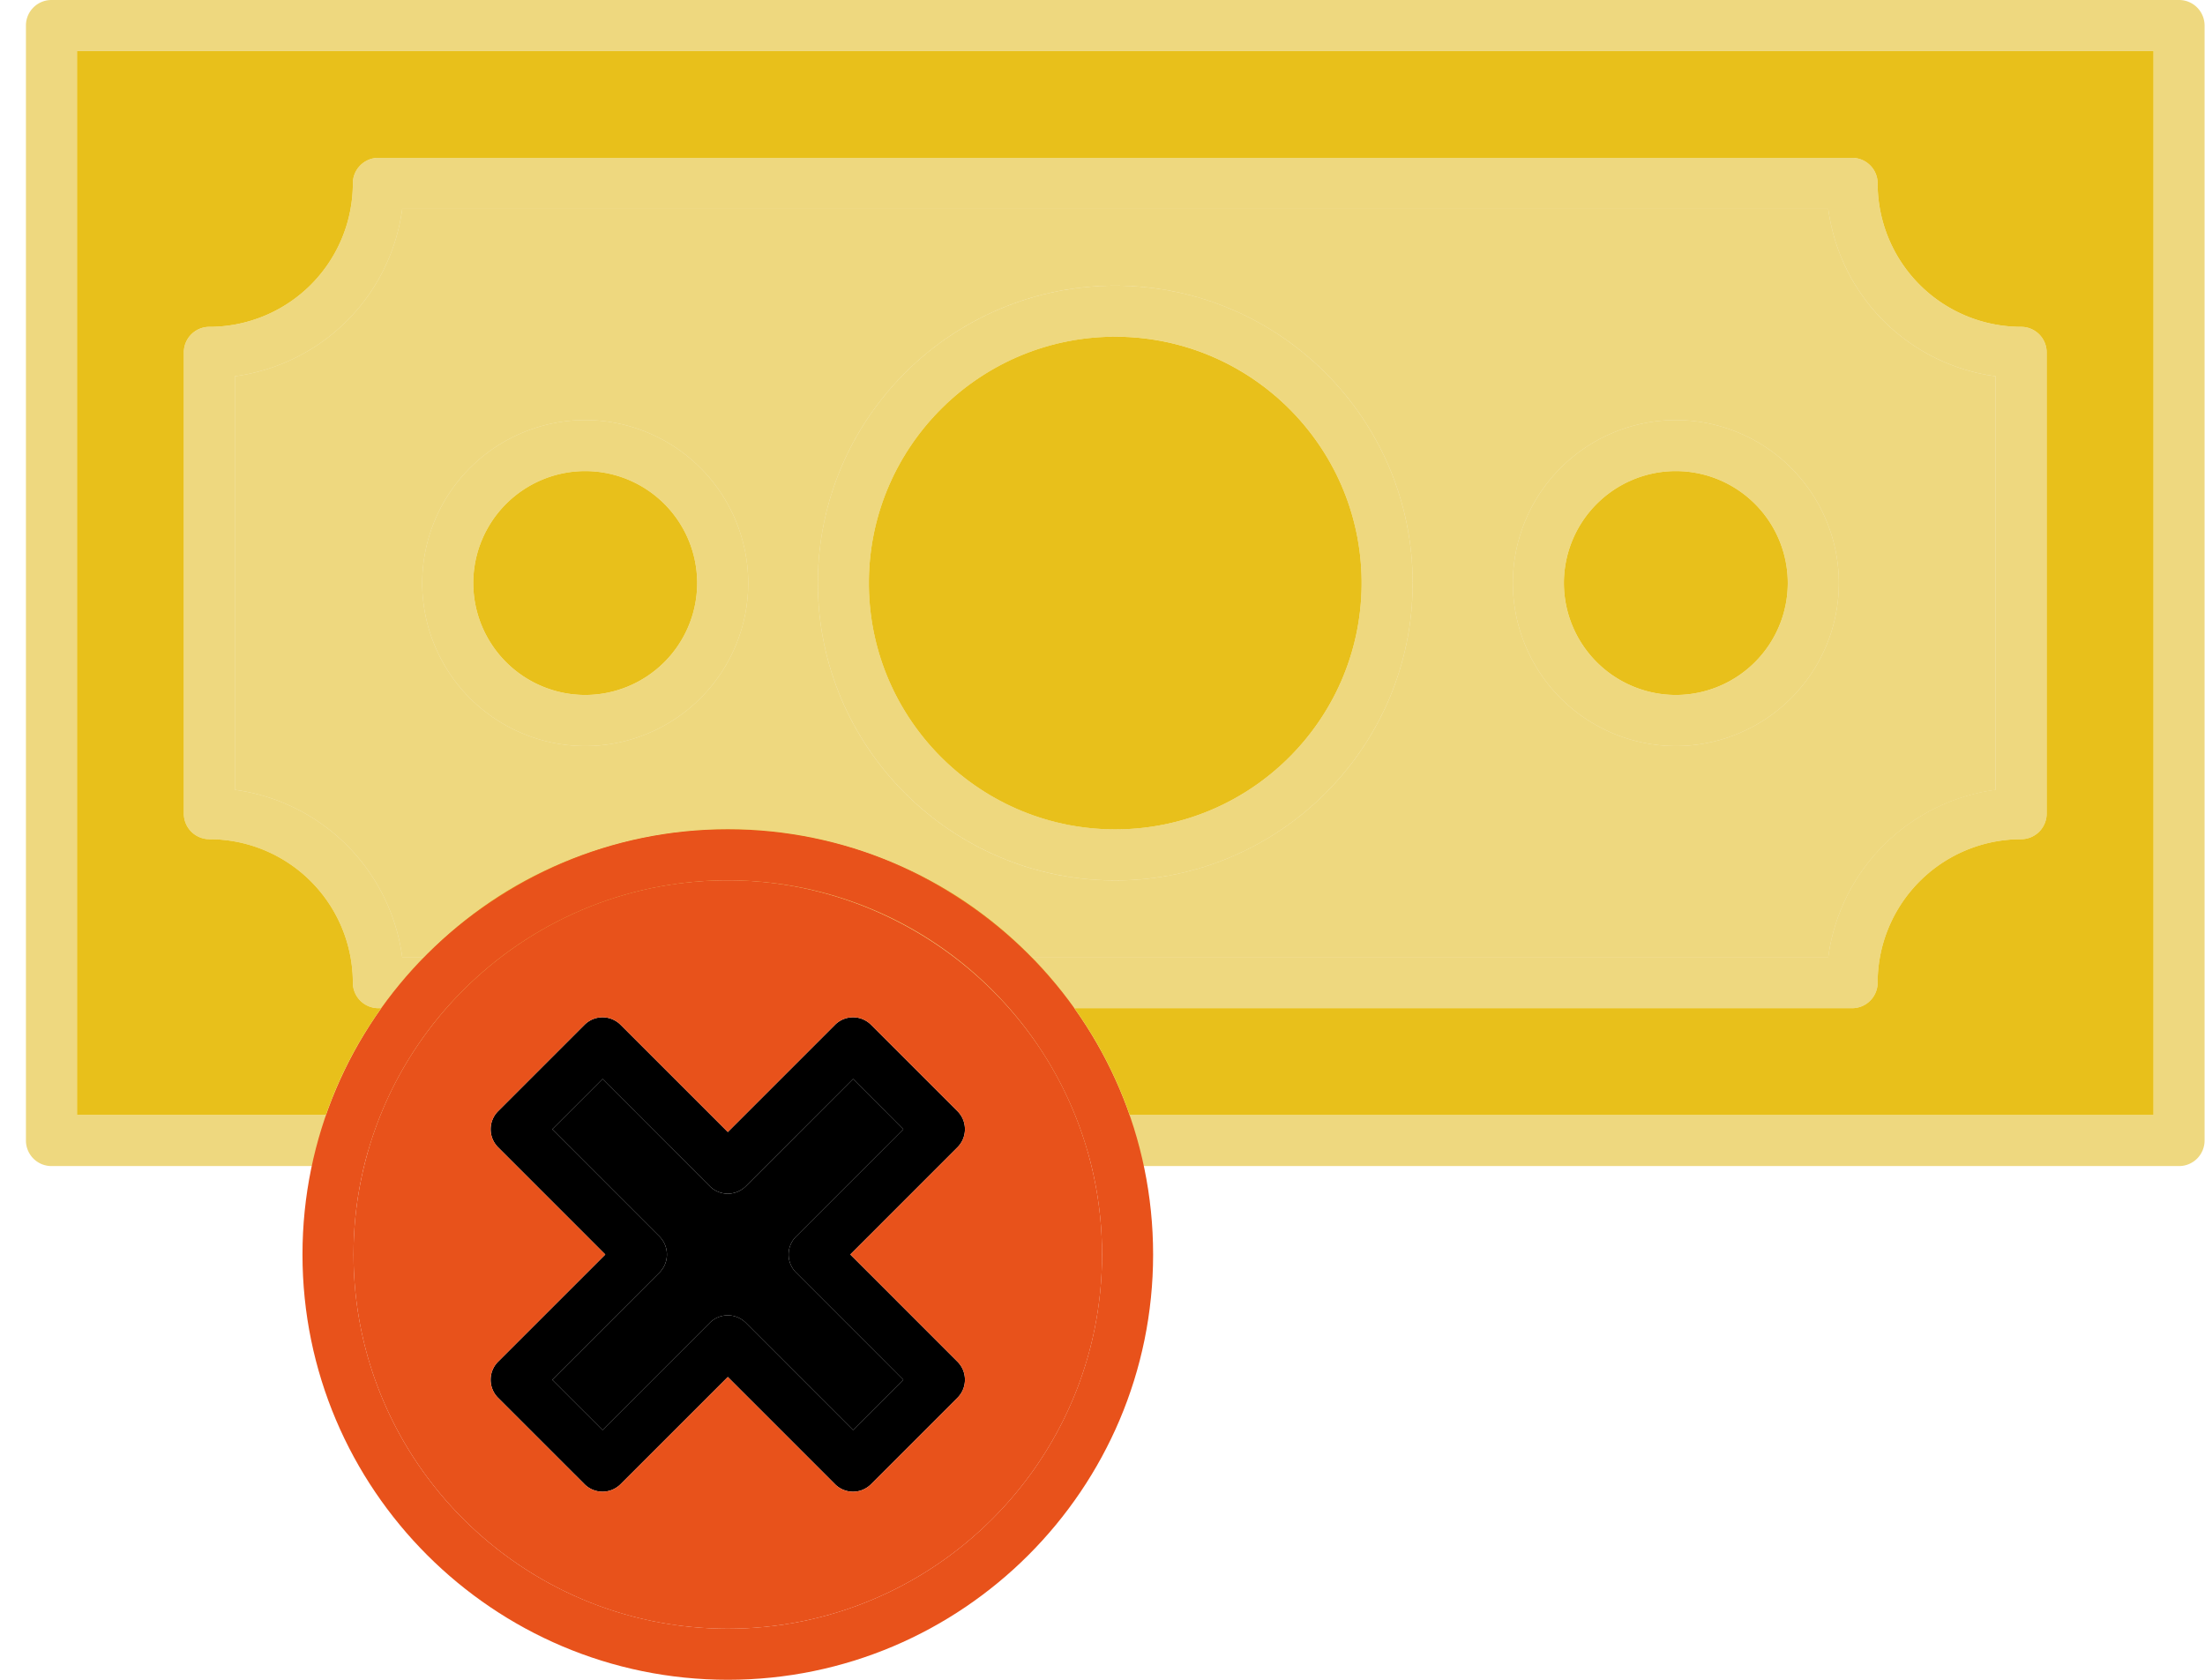
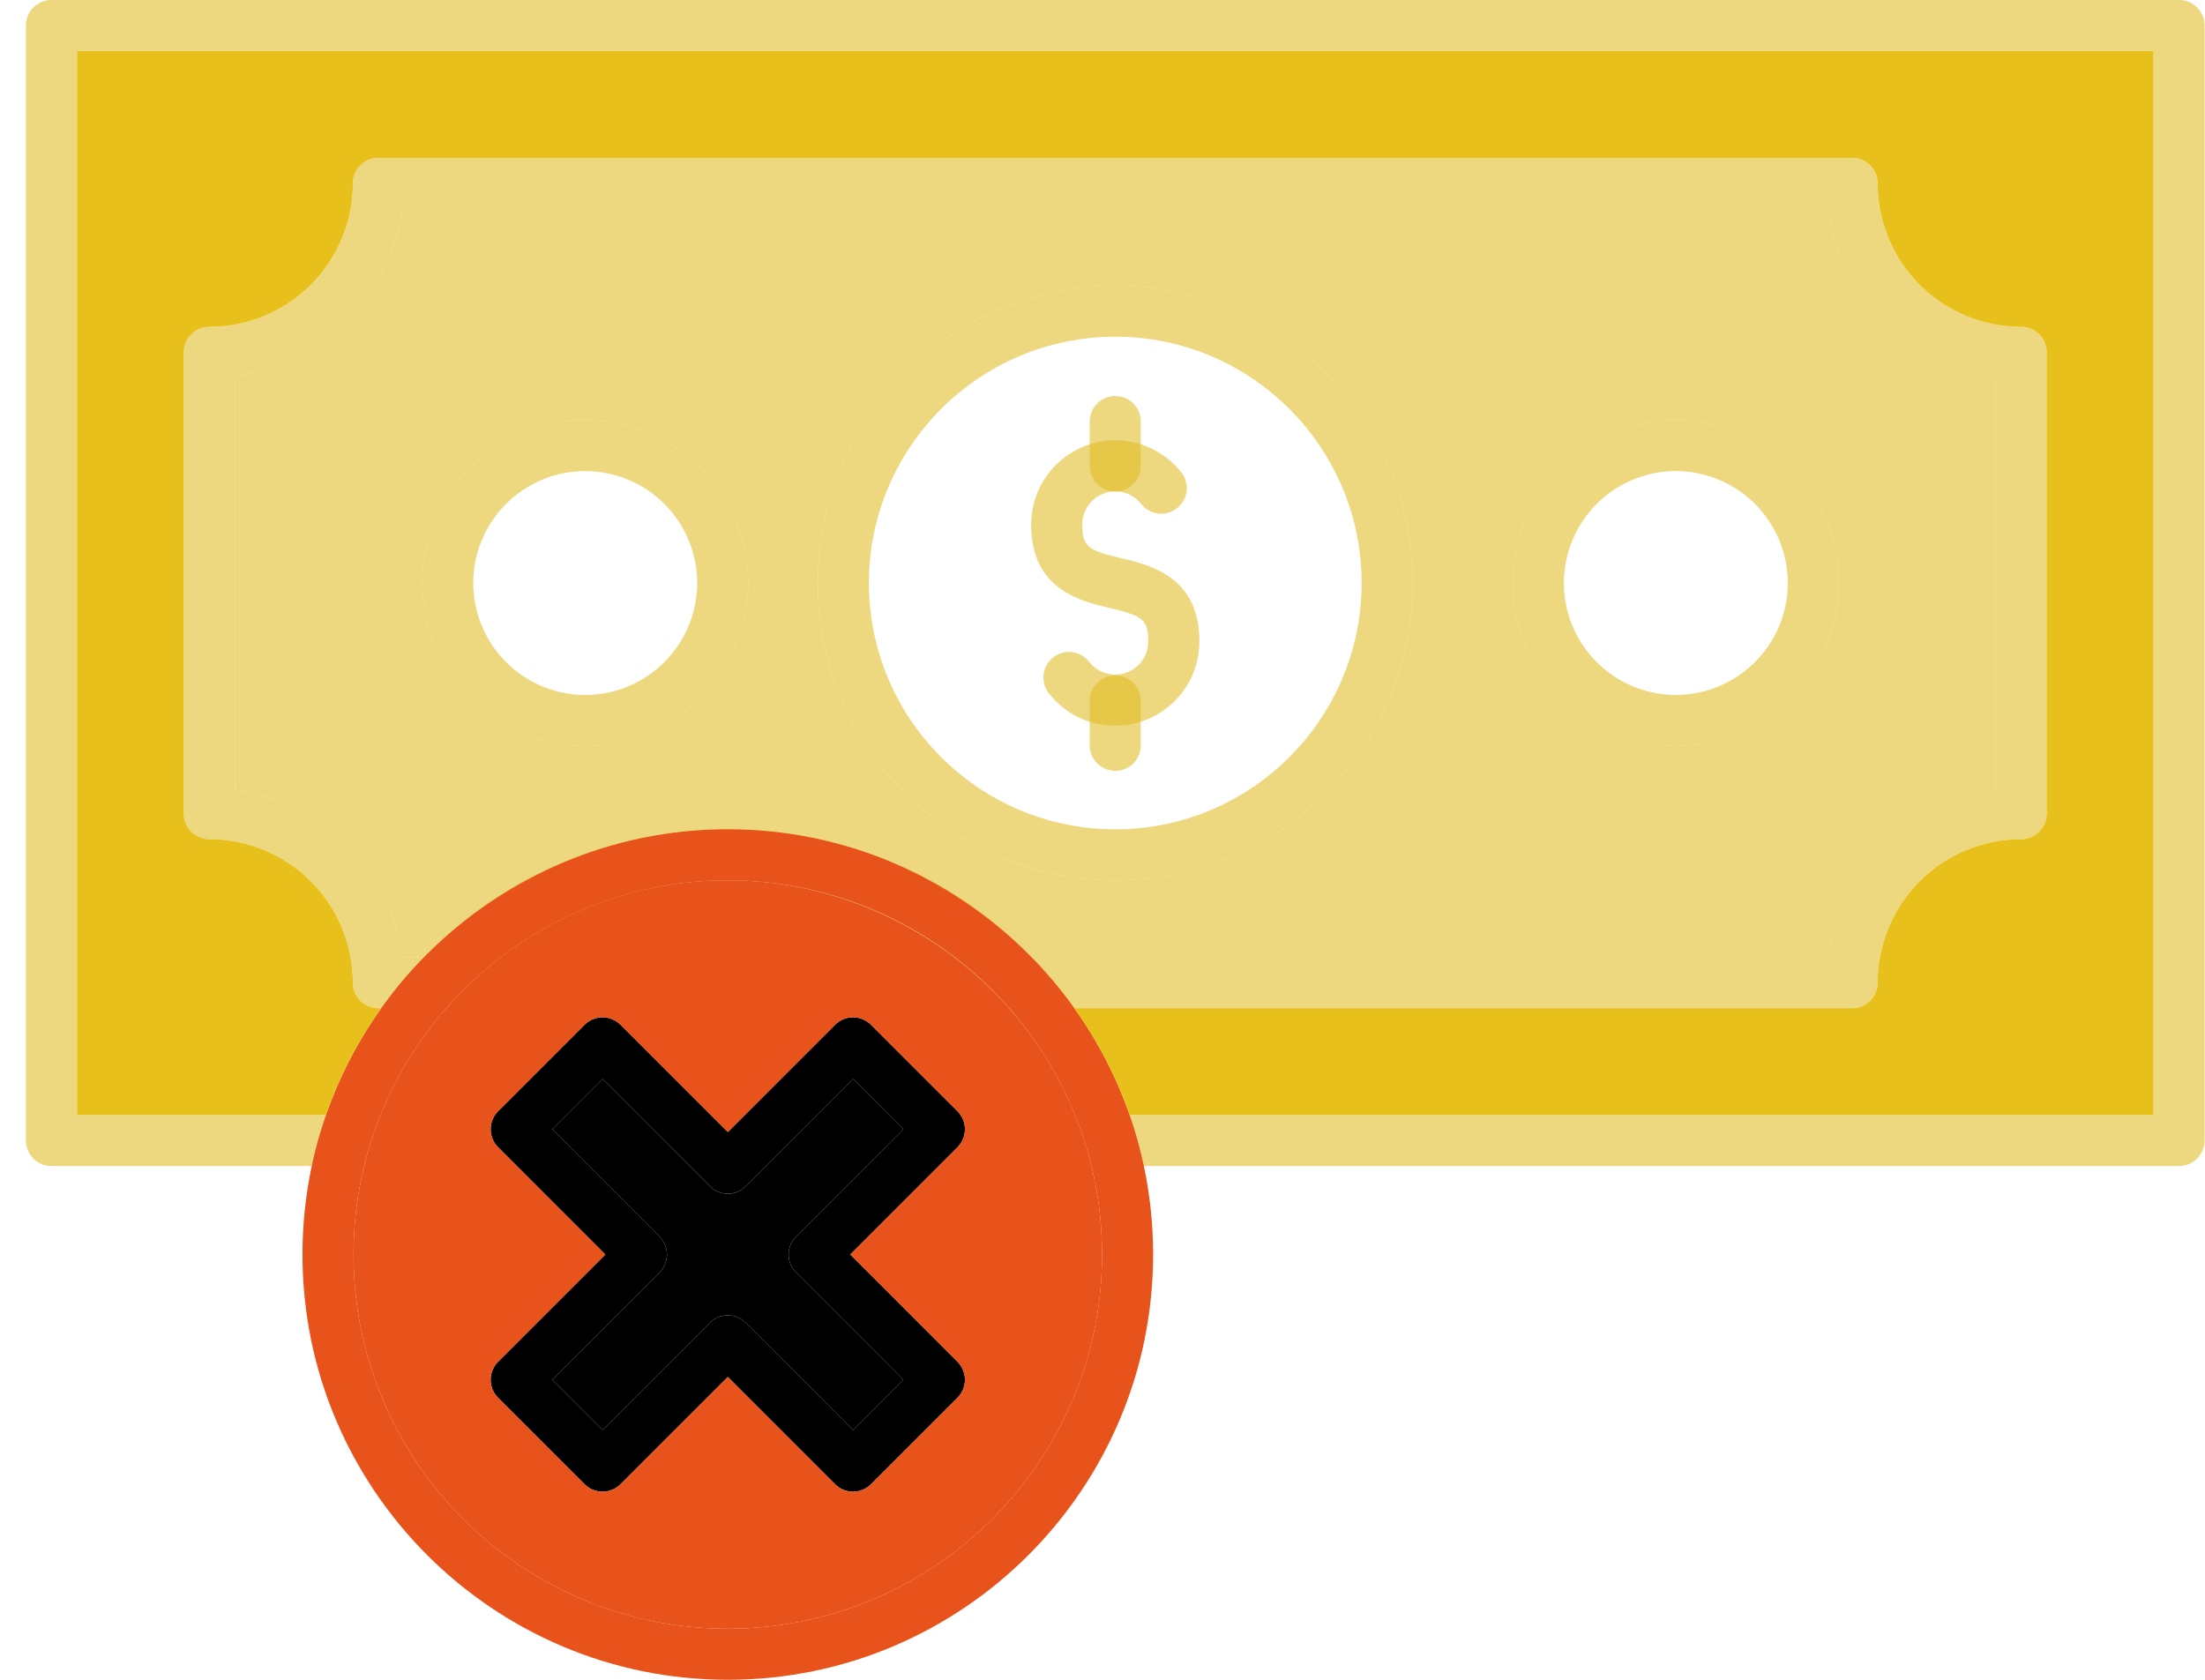
<svg xmlns="http://www.w3.org/2000/svg" width="84" height="64" fill="none">
  <path fill="#E0BA1E" fill-opacity=".57" fill-rule="evenodd" d="M42.486 27.65c-.985 0-1.9-.444-2.512-1.216a.973.973 0 1 1 1.525-1.208 1.26 1.26 0 0 0 2.245-.781c0-.857-.242-.99-1.483-1.285-1.114-.265-2.979-.709-2.979-3.177a3.21 3.21 0 0 1 3.204-3.205c.985 0 1.9.444 2.513 1.217a.972.972 0 1 1-1.525 1.208 1.25 1.25 0 0 0-.988-.48 1.26 1.26 0 0 0-1.258 1.26c0 .857.243.99 1.484 1.285 1.114.265 2.98.709 2.98 3.177a3.21 3.21 0 0 1-3.206 3.204" clip-rule="evenodd" style="mix-blend-mode:multiply" />
  <path fill="#E0BA1E" fill-opacity=".57" fill-rule="evenodd" d="M42.486 18.723a.973.973 0 0 1-.973-.973v-1.72a.973.973 0 0 1 1.945 0v1.72a.973.973 0 0 1-.972.973M42.486 29.37a.973.973 0 0 1-.973-.973v-1.721a.973.973 0 0 1 1.945 0v1.721a.973.973 0 0 1-.972.973" clip-rule="evenodd" style="mix-blend-mode:multiply" />
  <path fill="#E0BA1E" fill-opacity=".57" fill-rule="evenodd" d="M42.486 33.544c-6.248 0-11.33-5.084-11.33-11.33 0-6.248 5.082-11.33 11.33-11.33 6.247 0 11.33 5.082 11.33 11.33 0 6.247-5.083 11.33-11.33 11.33m0-20.715c-5.175 0-9.385 4.21-9.385 9.385s4.21 9.384 9.385 9.384 9.385-4.21 9.385-9.385-4.21-9.385-9.385-9.385" clip-rule="evenodd" style="mix-blend-mode:multiply" />
  <path fill="#E0BA1E" fill-opacity=".57" fill-rule="evenodd" d="M83.012 44.427H42.327a.97.97 0 0 1-.932-.696c-1.783-6-7.403-10.192-13.668-10.192-6.266 0-11.887 4.191-13.67 10.192a.97.97 0 0 1-.931.696H1.96a.973.973 0 0 1-.972-.972V.973C.988.436 1.423 0 1.96 0h81.052c.537 0 .972.436.972.973v42.481a.973.973 0 0 1-.972.973m-39.977-1.945h39.004V1.945H2.933V42.48h9.483c2.241-6.446 8.433-10.888 15.31-10.888 6.876 0 13.067 4.443 15.309 10.889" clip-rule="evenodd" style="mix-blend-mode:multiply" />
  <path fill="#E0BA1E" fill-opacity=".57" fill-rule="evenodd" d="M70.557 38.413H38.89a.97.97 0 0 1-.713-.312 14.3 14.3 0 0 0-10.451-4.562c-3.951 0-7.761 1.663-10.452 4.562a.97.97 0 0 1-.713.312h-2.146a.973.973 0 0 1-.973-.973 5.473 5.473 0 0 0-5.466-5.466.973.973 0 0 1-.973-.973V13.426c0-.537.436-.973.973-.973a5.47 5.47 0 0 0 5.466-5.466c0-.537.436-.973.973-.973h56.142c.537 0 .972.436.972.973a5.47 5.47 0 0 0 5.467 5.466c.537 0 .973.436.973.973V31a.973.973 0 0 1-.973.973 5.473 5.473 0 0 0-5.466 5.466.973.973 0 0 1-.973.973m-31.25-1.946h30.341a7.426 7.426 0 0 1 6.375-6.375V14.335a7.426 7.426 0 0 1-6.375-6.375H15.323a7.426 7.426 0 0 1-6.375 6.375v15.757a7.43 7.43 0 0 1 6.375 6.374h.821a16.26 16.26 0 0 1 11.58-4.872c4.347 0 8.545 1.77 11.583 4.873" clip-rule="evenodd" style="mix-blend-mode:multiply" />
  <path fill="#E0BA1E" fill-opacity=".57" fill-rule="evenodd" d="M22.294 28.424a6.217 6.217 0 0 1-6.21-6.21 6.22 6.22 0 0 1 6.21-6.21 6.22 6.22 0 0 1 6.21 6.21 6.217 6.217 0 0 1-6.21 6.21m0-10.476a4.27 4.27 0 0 0-4.265 4.266 4.27 4.27 0 0 0 4.265 4.264 4.27 4.27 0 0 0 4.265-4.264 4.27 4.27 0 0 0-4.265-4.266M63.842 28.424a6.22 6.22 0 0 1-6.21-6.21 6.22 6.22 0 0 1 6.21-6.21 6.22 6.22 0 0 1 6.21 6.21 6.217 6.217 0 0 1-6.21 6.21m0-10.476a4.27 4.27 0 0 0-4.265 4.266 4.27 4.27 0 0 0 4.265 4.264 4.27 4.27 0 0 0 4.264-4.264 4.27 4.27 0 0 0-4.264-4.266" clip-rule="evenodd" style="mix-blend-mode:multiply" />
  <path fill="#E8521B" fill-rule="evenodd" d="M27.726 64c-8.935 0-16.203-7.27-16.203-16.203s7.268-16.204 16.203-16.204c8.933 0 16.202 7.27 16.202 16.204S36.66 64 27.726 64m0-30.461c-7.863 0-14.258 6.396-14.258 14.257 0 7.862 6.396 14.257 14.258 14.257 7.86 0 14.256-6.395 14.256-14.257 0-7.861-6.395-14.257-14.256-14.257" clip-rule="evenodd" />
  <path fill="#000" fill-rule="evenodd" d="M32.497 56.833a.97.97 0 0 1-.688-.286l-4.083-4.084-4.085 4.084a.97.97 0 0 1-1.375 0l-3.291-3.29a.975.975 0 0 1 0-1.377l4.084-4.083-4.084-4.085a.975.975 0 0 1 0-1.376l3.291-3.291a.97.97 0 0 1 1.375 0l4.085 4.084 4.083-4.084a.97.97 0 0 1 1.375 0l3.291 3.29c.38.381.38.997 0 1.377l-4.083 4.084 4.083 4.084c.38.38.38.996 0 1.376l-3.29 3.29a.97.97 0 0 1-.688.287m-11.459-4.264 1.916 1.915 4.084-4.084a.97.97 0 0 1 1.375 0l4.084 4.084 1.915-1.915-4.084-4.084a.97.97 0 0 1 0-1.376l4.084-4.084-1.915-1.916-4.084 4.084a.97.97 0 0 1-1.375 0l-4.084-4.084-1.916 1.916 4.084 4.084a.976.976 0 0 1 0 1.376z" clip-rule="evenodd" />
-   <path fill="#E8C01B" fill-rule="evenodd" d="M42.486 31.599c5.174 0 9.385-4.21 9.385-9.386s-4.21-9.384-9.385-9.384-9.386 4.21-9.386 9.385 4.21 9.385 9.386 9.385M22.294 26.478a4.27 4.27 0 0 0 4.265-4.265 4.27 4.27 0 0 0-4.265-4.265 4.27 4.27 0 0 0-4.265 4.265 4.27 4.27 0 0 0 4.265 4.265M59.577 22.213a4.27 4.27 0 0 0 4.265 4.265 4.27 4.27 0 0 0 4.264-4.265 4.27 4.27 0 0 0-4.264-4.265 4.27 4.27 0 0 0-4.265 4.265" clip-rule="evenodd" />
  <path fill="#E8521B" fill-rule="evenodd" d="M41.983 47.797c0-2.762-.79-5.344-2.155-7.53-2.481-3.956-6.836-6.555-11.62-6.72a14 14 0 0 0-.432-.008h-.05c-2.879 0-5.561.857-7.804 2.33a14.4 14.4 0 0 0-4.65 4.99 14.2 14.2 0 0 0-1.804 6.938c0 7.861 6.396 14.257 14.258 14.257s14.257-6.396 14.257-14.257m-5.508-4.085-4.083 4.084 4.083 4.084c.38.38.38.996 0 1.376l-3.29 3.29a.966.966 0 0 1-1.376.001l-4.083-4.084-4.085 4.084a.97.97 0 0 1-1.375 0l-3.291-3.29a.975.975 0 0 1 0-1.377l4.084-4.084-4.084-4.084a.976.976 0 0 1 0-1.376l3.291-3.291a.97.97 0 0 1 1.375 0l4.085 4.084 4.083-4.084a.97.97 0 0 1 1.375 0l3.291 3.29c.38.381.38.997 0 1.377" clip-rule="evenodd" />
  <path fill="#000" fill-rule="evenodd" d="m30.328 47.11 4.084-4.085-1.915-1.916-4.084 4.085a.97.97 0 0 1-1.375 0l-4.084-4.085-1.916 1.916 4.084 4.084a.976.976 0 0 1 0 1.377l-4.084 4.083 1.916 1.915 4.084-4.084a.97.97 0 0 1 1.375 0l4.084 4.084 1.915-1.915-4.084-4.084a.97.97 0 0 1 0-1.376" clip-rule="evenodd" />
  <path fill="#E8C01B" fill-rule="evenodd" d="M43.035 42.482h39.004V1.945H2.933V42.48h9.483a16 16 0 0 1 1.574-3.27q0 .002 0 0c.17-.27.35-.539.534-.798h-.11a.973.973 0 0 1-.972-.973 5.473 5.473 0 0 0-5.467-5.466.973.973 0 0 1-.972-.973V13.426c0-.537.436-.973.972-.973a5.47 5.47 0 0 0 5.467-5.466c0-.537.436-.973.973-.973h56.142c.537 0 .972.436.972.973a5.47 5.47 0 0 0 5.467 5.466c.537 0 .972.436.972.973V31a.973.973 0 0 1-.972.973 5.473 5.473 0 0 0-5.467 5.466.973.973 0 0 1-.972.973h-29.63a16.2 16.2 0 0 1 2.108 4.069" clip-rule="evenodd" />
  <path fill="#E0BA1E" fill-opacity=".57" fill-rule="evenodd" d="M42.486 33.544c-6.248 0-11.33-5.083-11.33-11.33s5.082-11.33 11.33-11.33c6.247 0 11.33 5.082 11.33 11.33s-5.083 11.33-11.33 11.33m-5.892.698a16.496 16.496 0 0 0-6.879-2.524l.091.012c4.49.59 8.522 3.062 11.117 6.683a16.3 16.3 0 0 0-4.329-4.17m-17.551-.12c-.014.009.013-.008 0 0a16.6 16.6 0 0 0-4.519 4.29c2.592-3.616 6.622-6.086 11.105-6.68l.054-.007a16.3 16.3 0 0 0-6.64 2.397m20.263 2.345h30.342a7.426 7.426 0 0 1 6.374-6.375V14.335a7.425 7.425 0 0 1-6.374-6.375H15.323a7.426 7.426 0 0 1-6.375 6.375v15.757a7.43 7.43 0 0 1 6.375 6.374h.82a16.2 16.2 0 0 1 2.9-2.344 16.1 16.1 0 0 1 9.43-2.511 16.1 16.1 0 0 1 8.121 2.631 16.2 16.2 0 0 1 2.712 2.225m24.536-8.043a6.22 6.22 0 0 1-6.21-6.21 6.22 6.22 0 0 1 6.21-6.21 6.22 6.22 0 0 1 6.21 6.21 6.217 6.217 0 0 1-6.21 6.21m-35.338-6.21a6.217 6.217 0 0 1-6.21 6.21 6.217 6.217 0 0 1-6.21-6.21 6.22 6.22 0 0 1 6.21-6.21 6.22 6.22 0 0 1 6.21 6.21" clip-rule="evenodd" style="mix-blend-mode:multiply" />
</svg>